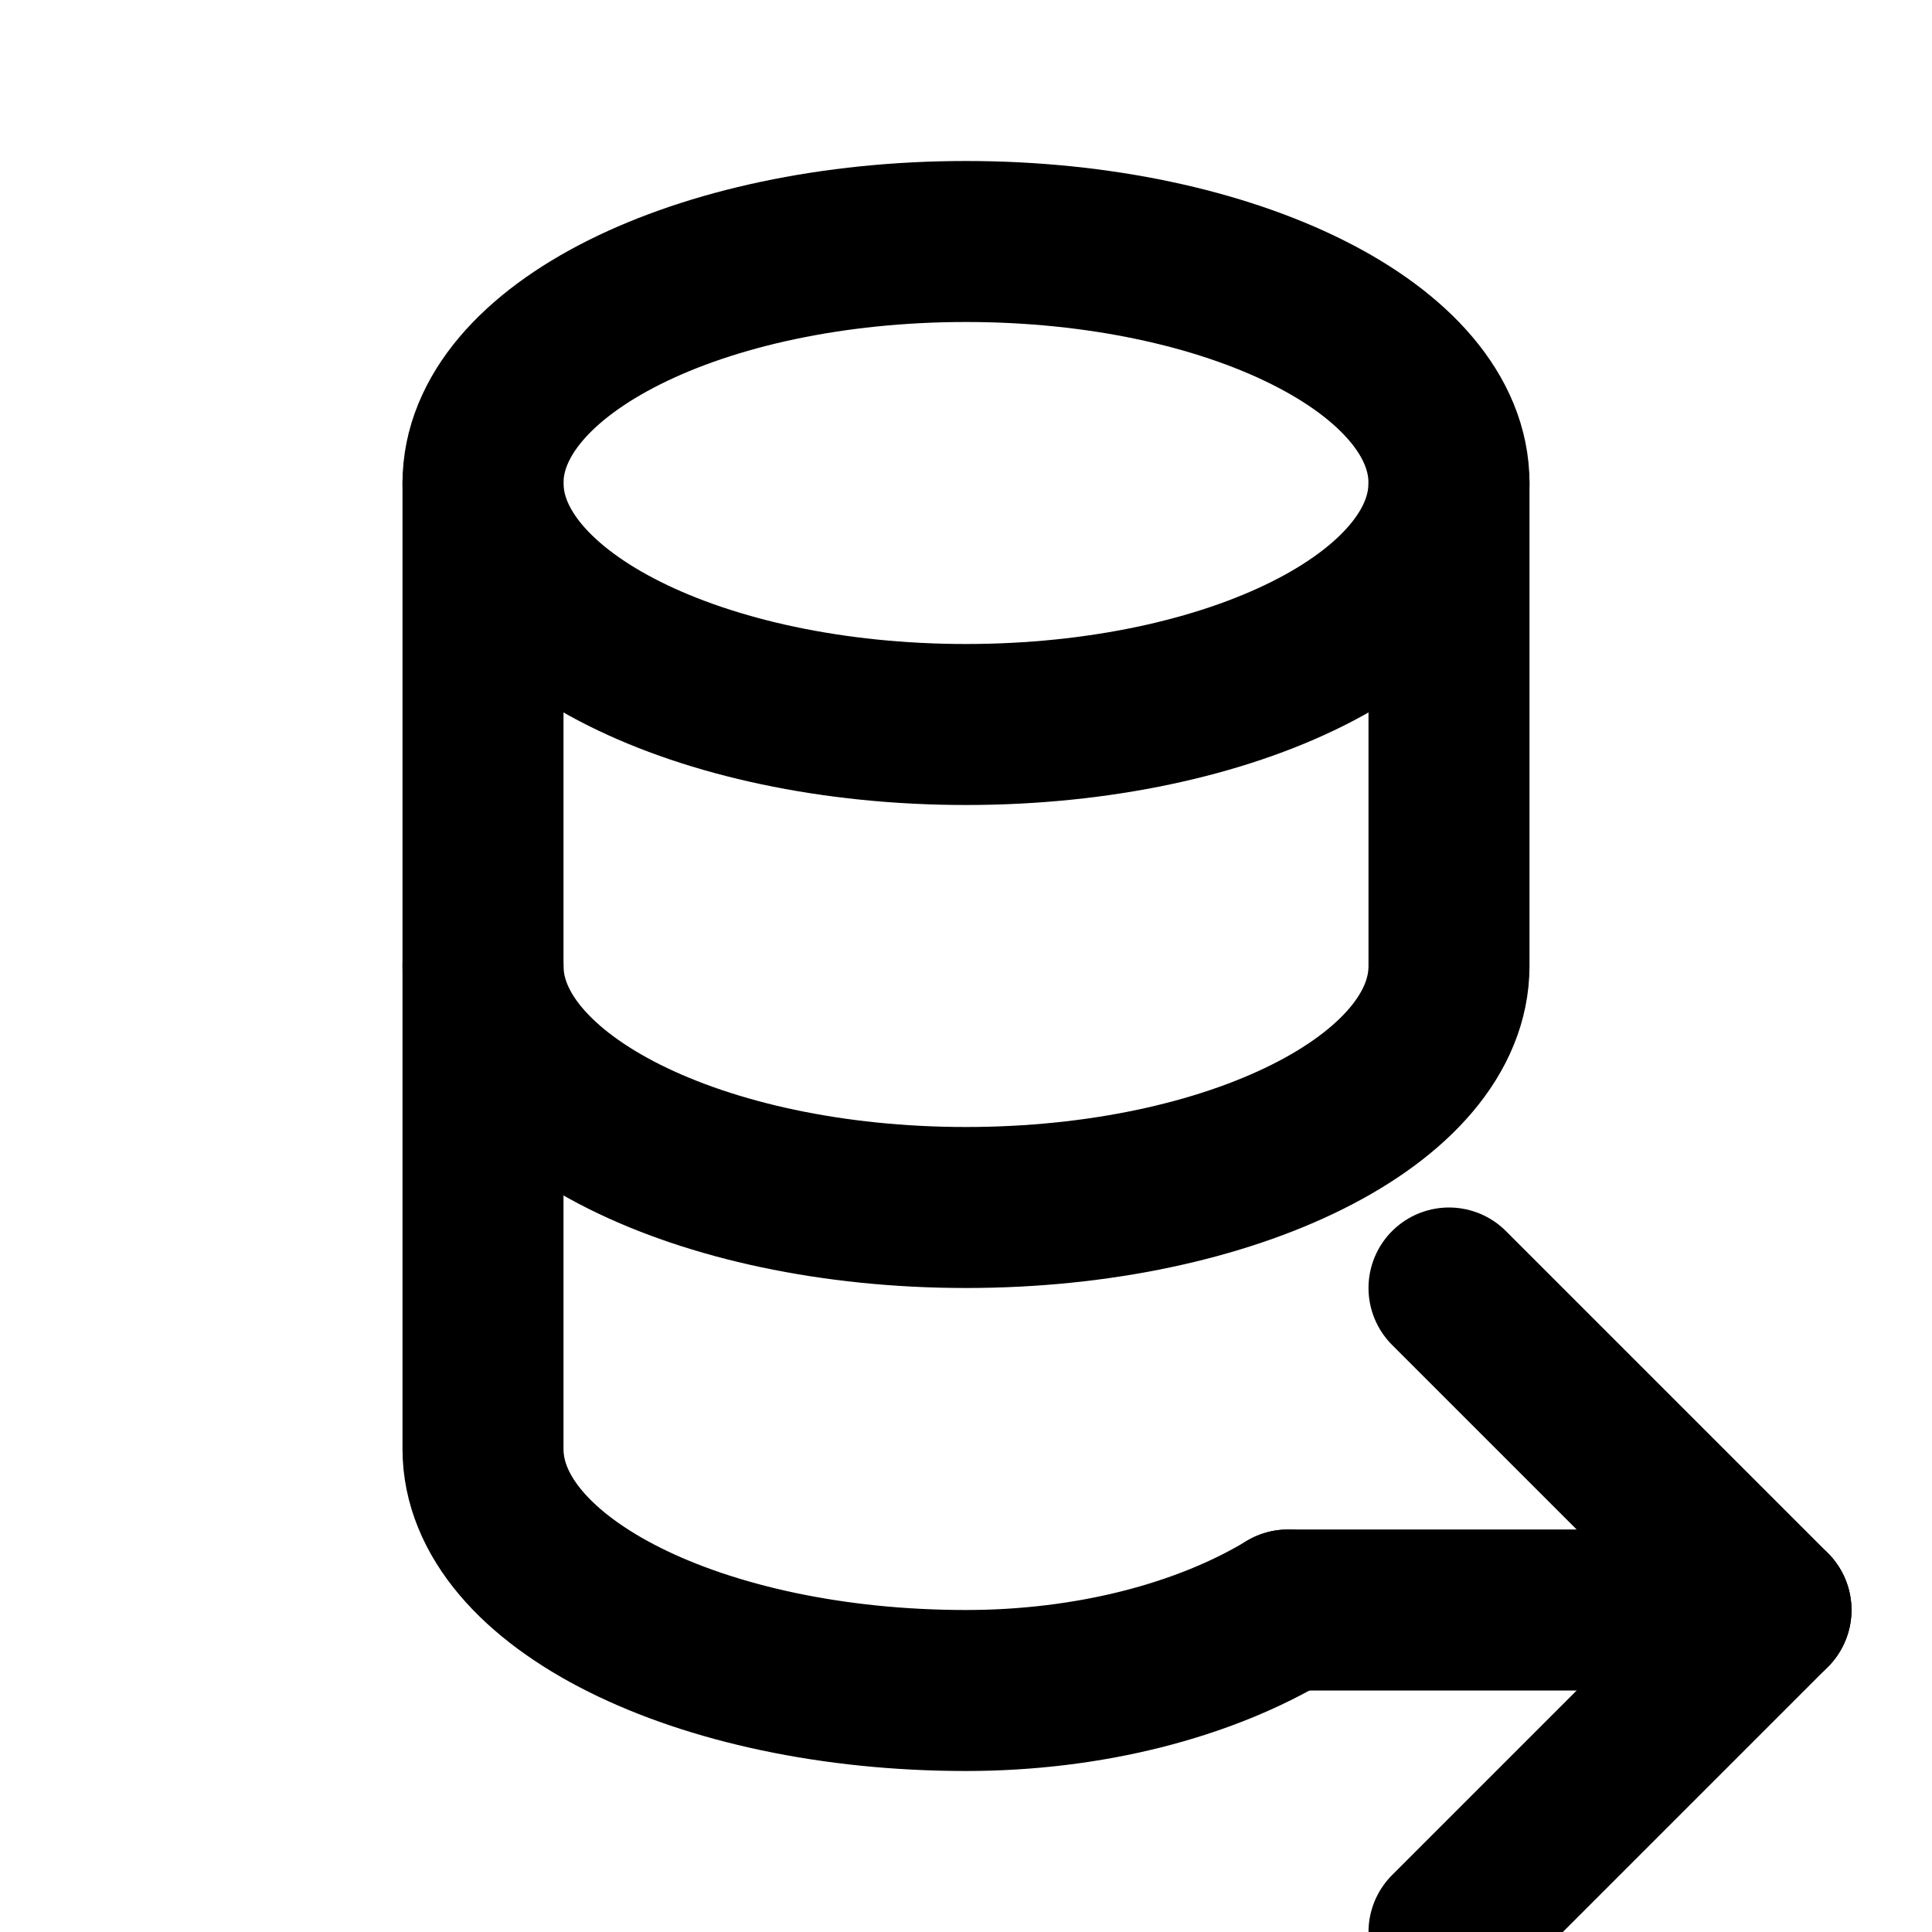
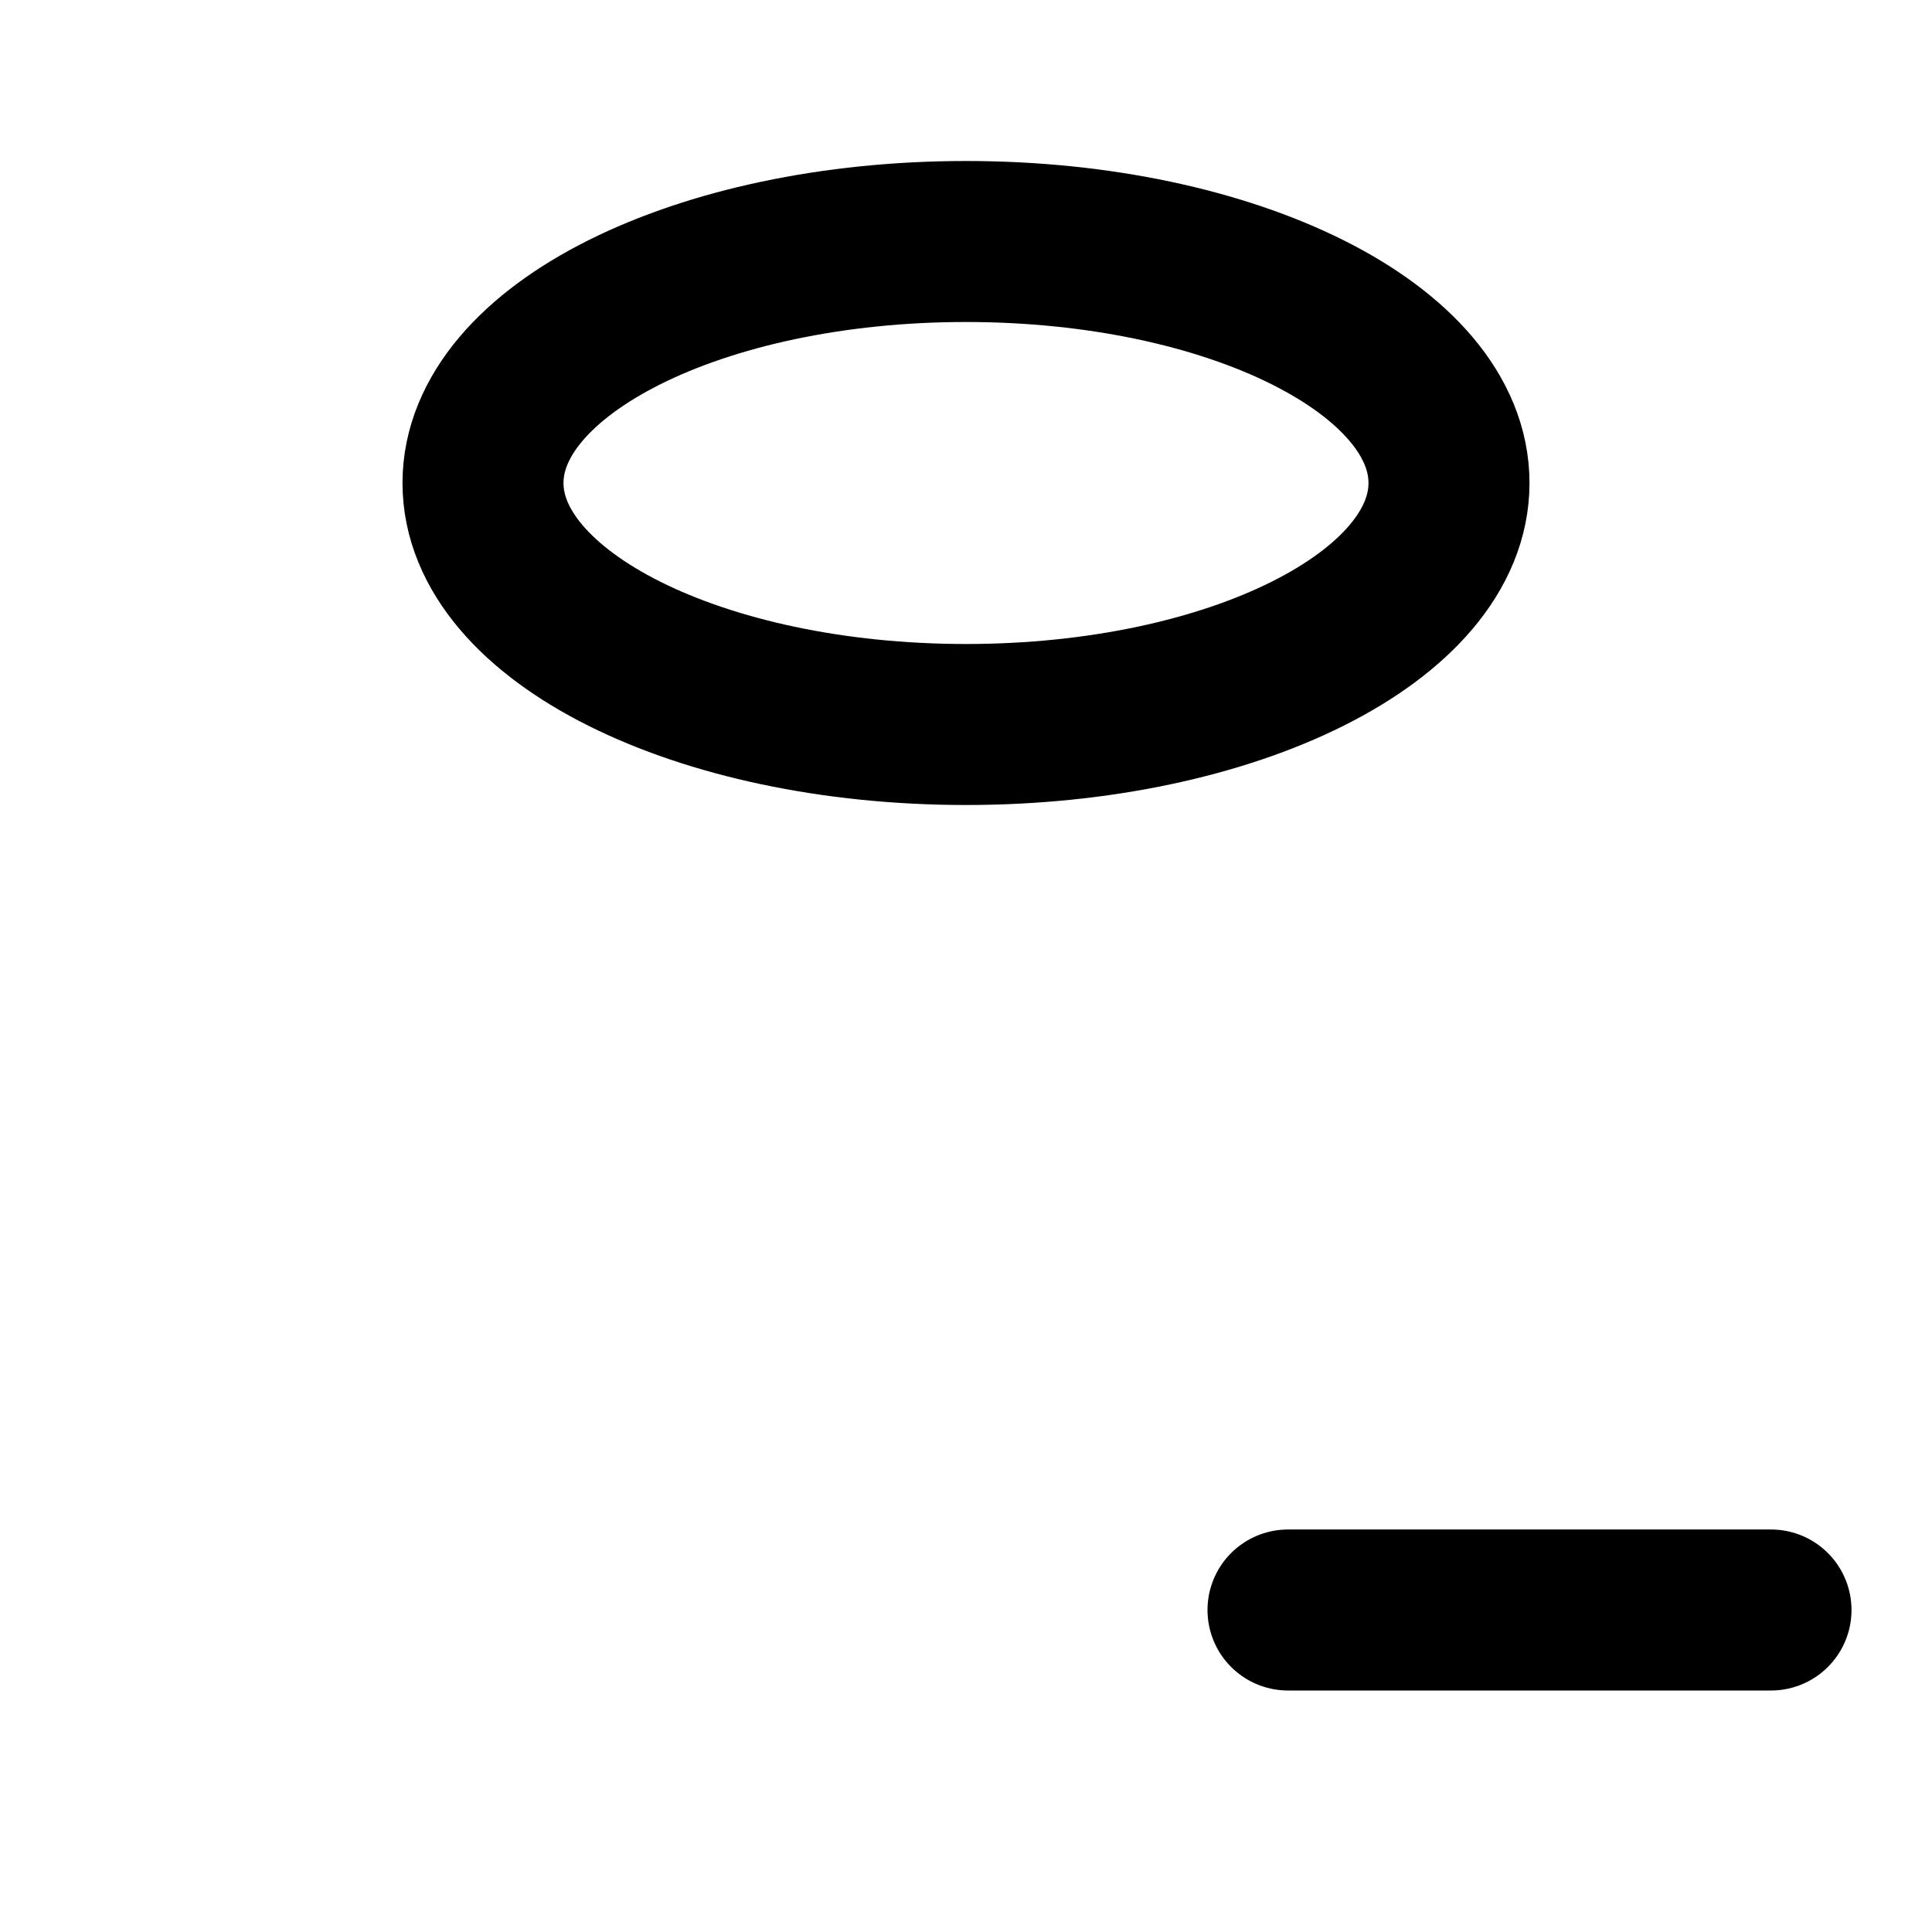
<svg xmlns="http://www.w3.org/2000/svg" width="800px" height="800px" viewBox="0 0 24 24" fill="none">
  <path d="M12 9C15.314 9 18 7.657 18 6C18 4.343 15.314 3 12 3C8.686 3 6 4.343 6 6C6 7.657 8.686 9 12 9Z" stroke="currentColor" stroke-width="2" stroke-linecap="round" stroke-linejoin="round" />
-   <path d="M6 6V12C6 13.657 8.686 15 12 15C15.314 15 18 13.657 18 12V6" stroke="currentColor" stroke-width="2" stroke-linecap="round" stroke-linejoin="round" />
-   <path d="M6 12V18C6 19.657 8.686 21 12 21C13.522 21 14.957 20.631 16 20" stroke="currentColor" stroke-width="2" stroke-linecap="round" stroke-linejoin="round" />
-   <path d="M18 16L22 20L18 24" stroke="currentColor" stroke-width="2" stroke-linecap="round" stroke-linejoin="round" />
  <path d="M22 20H16" stroke="currentColor" stroke-width="2" stroke-linecap="round" stroke-linejoin="round" />
</svg>